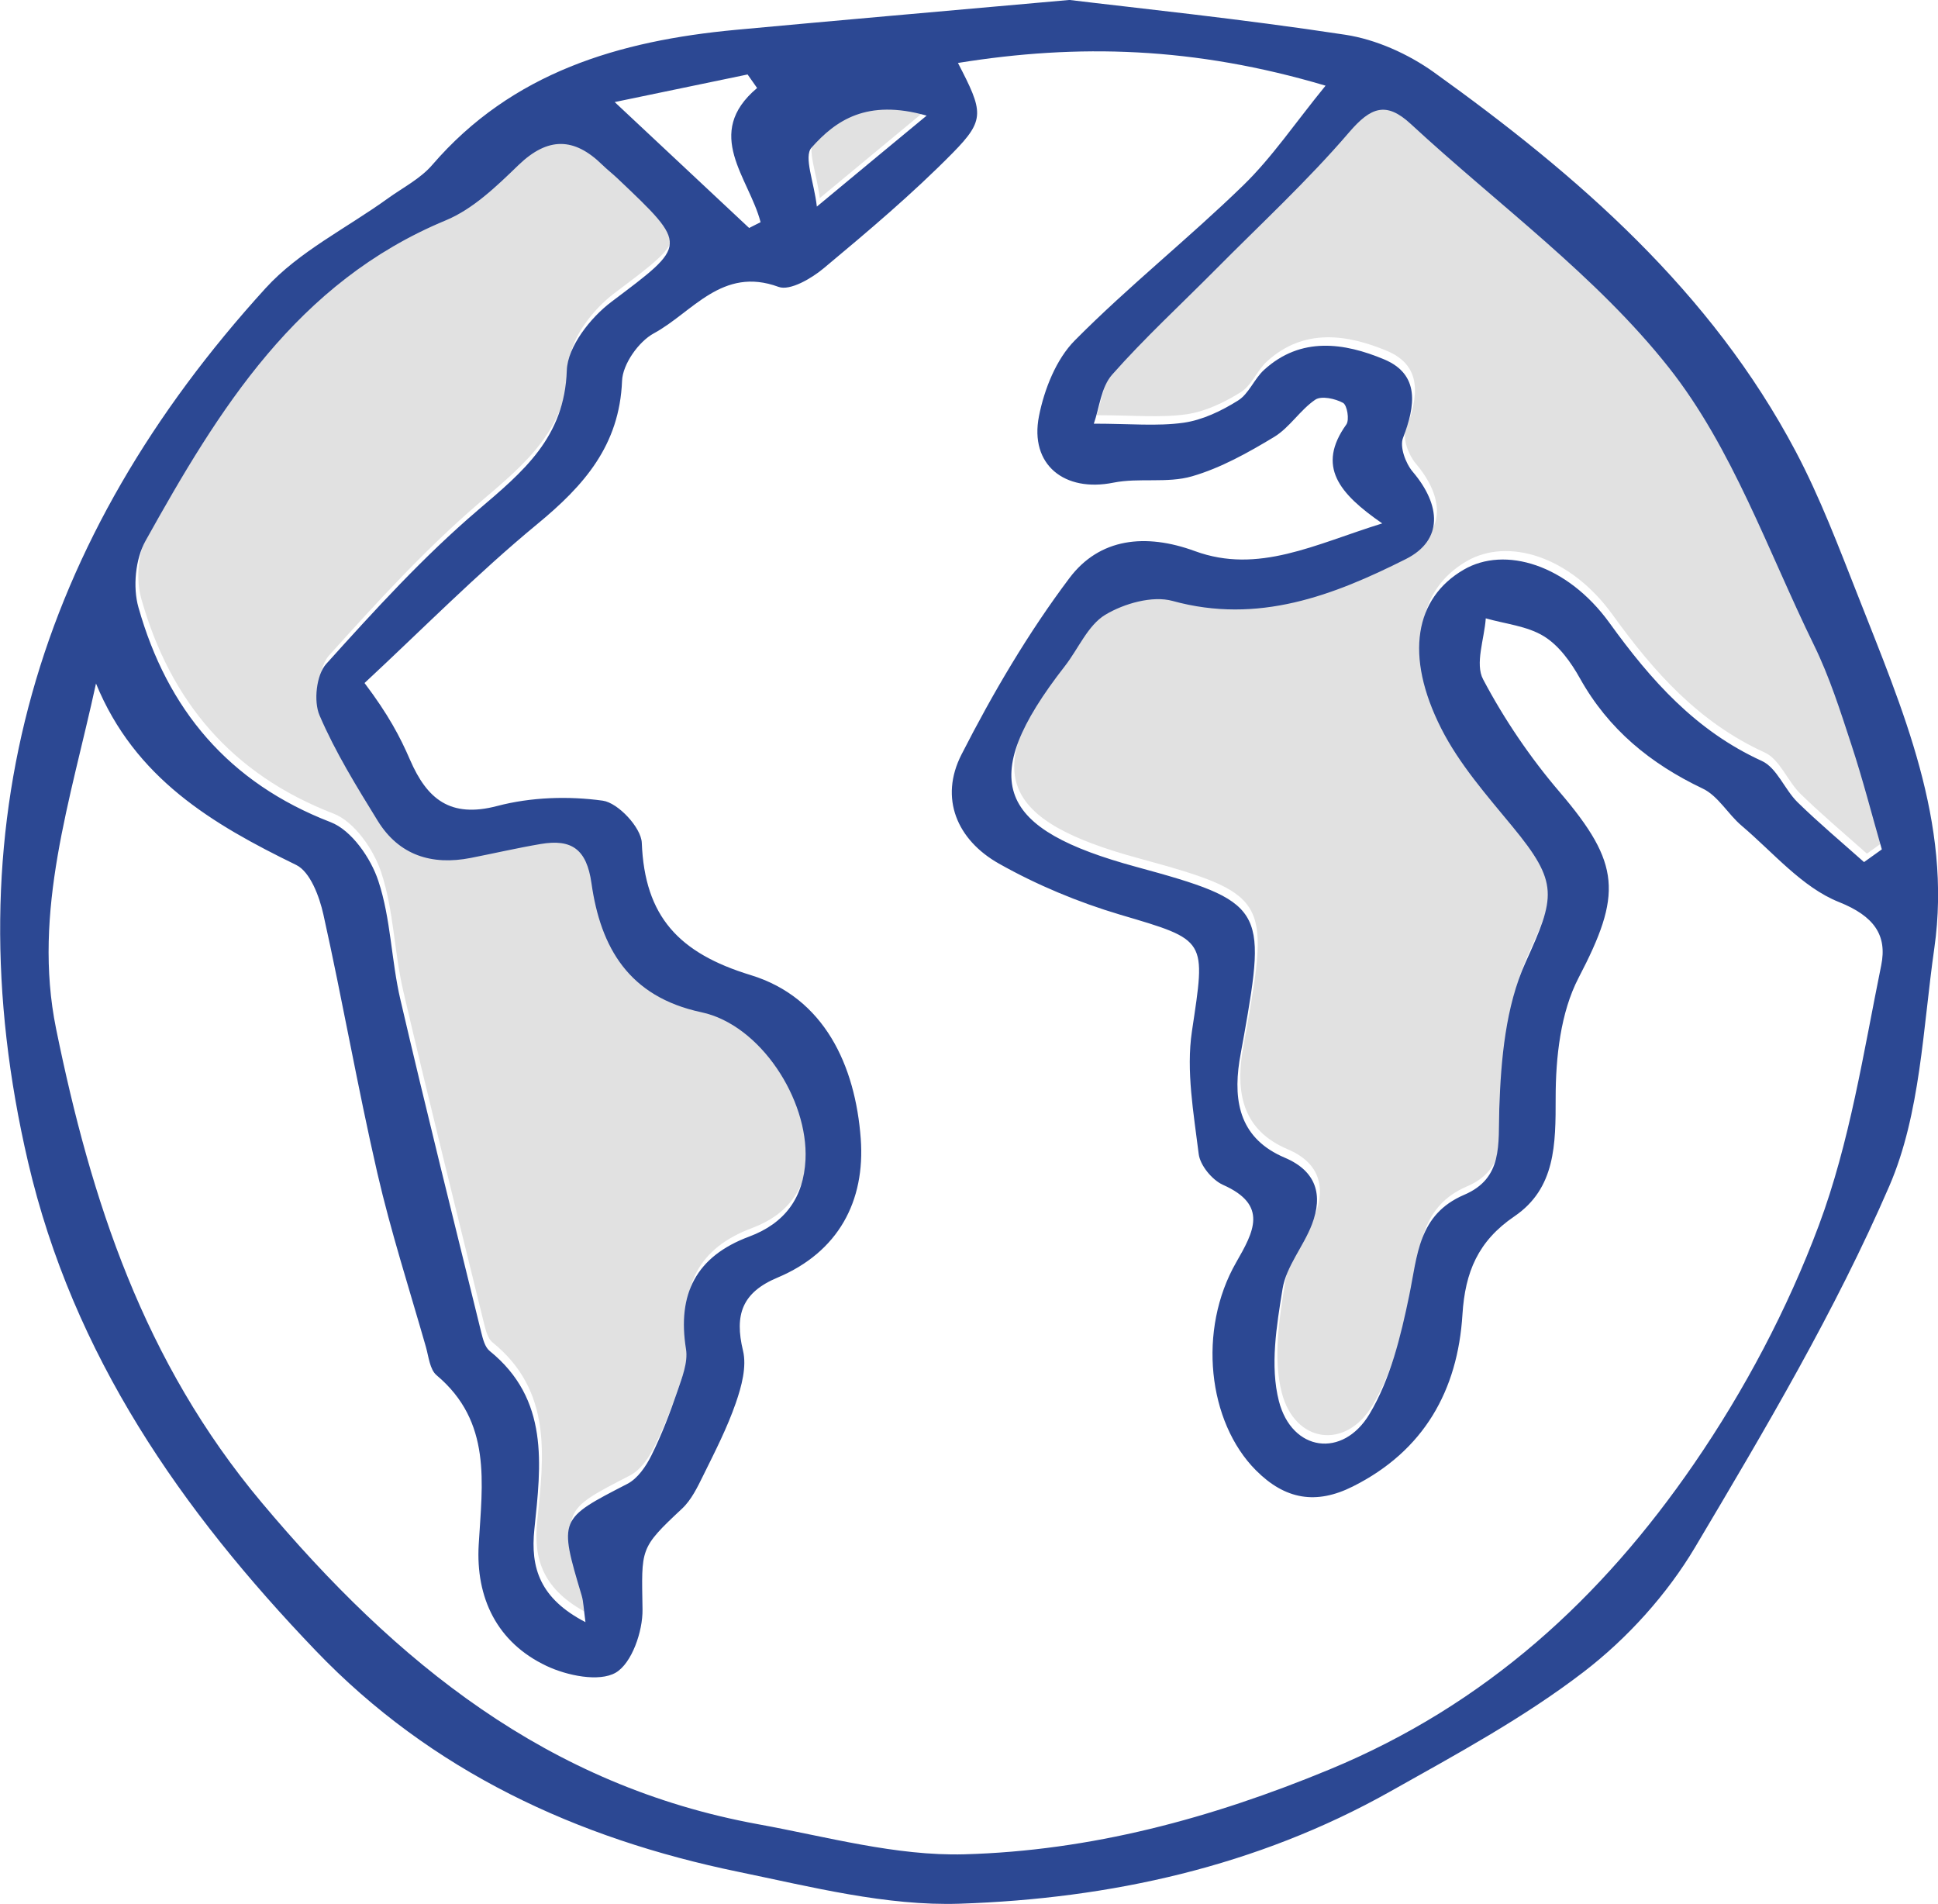
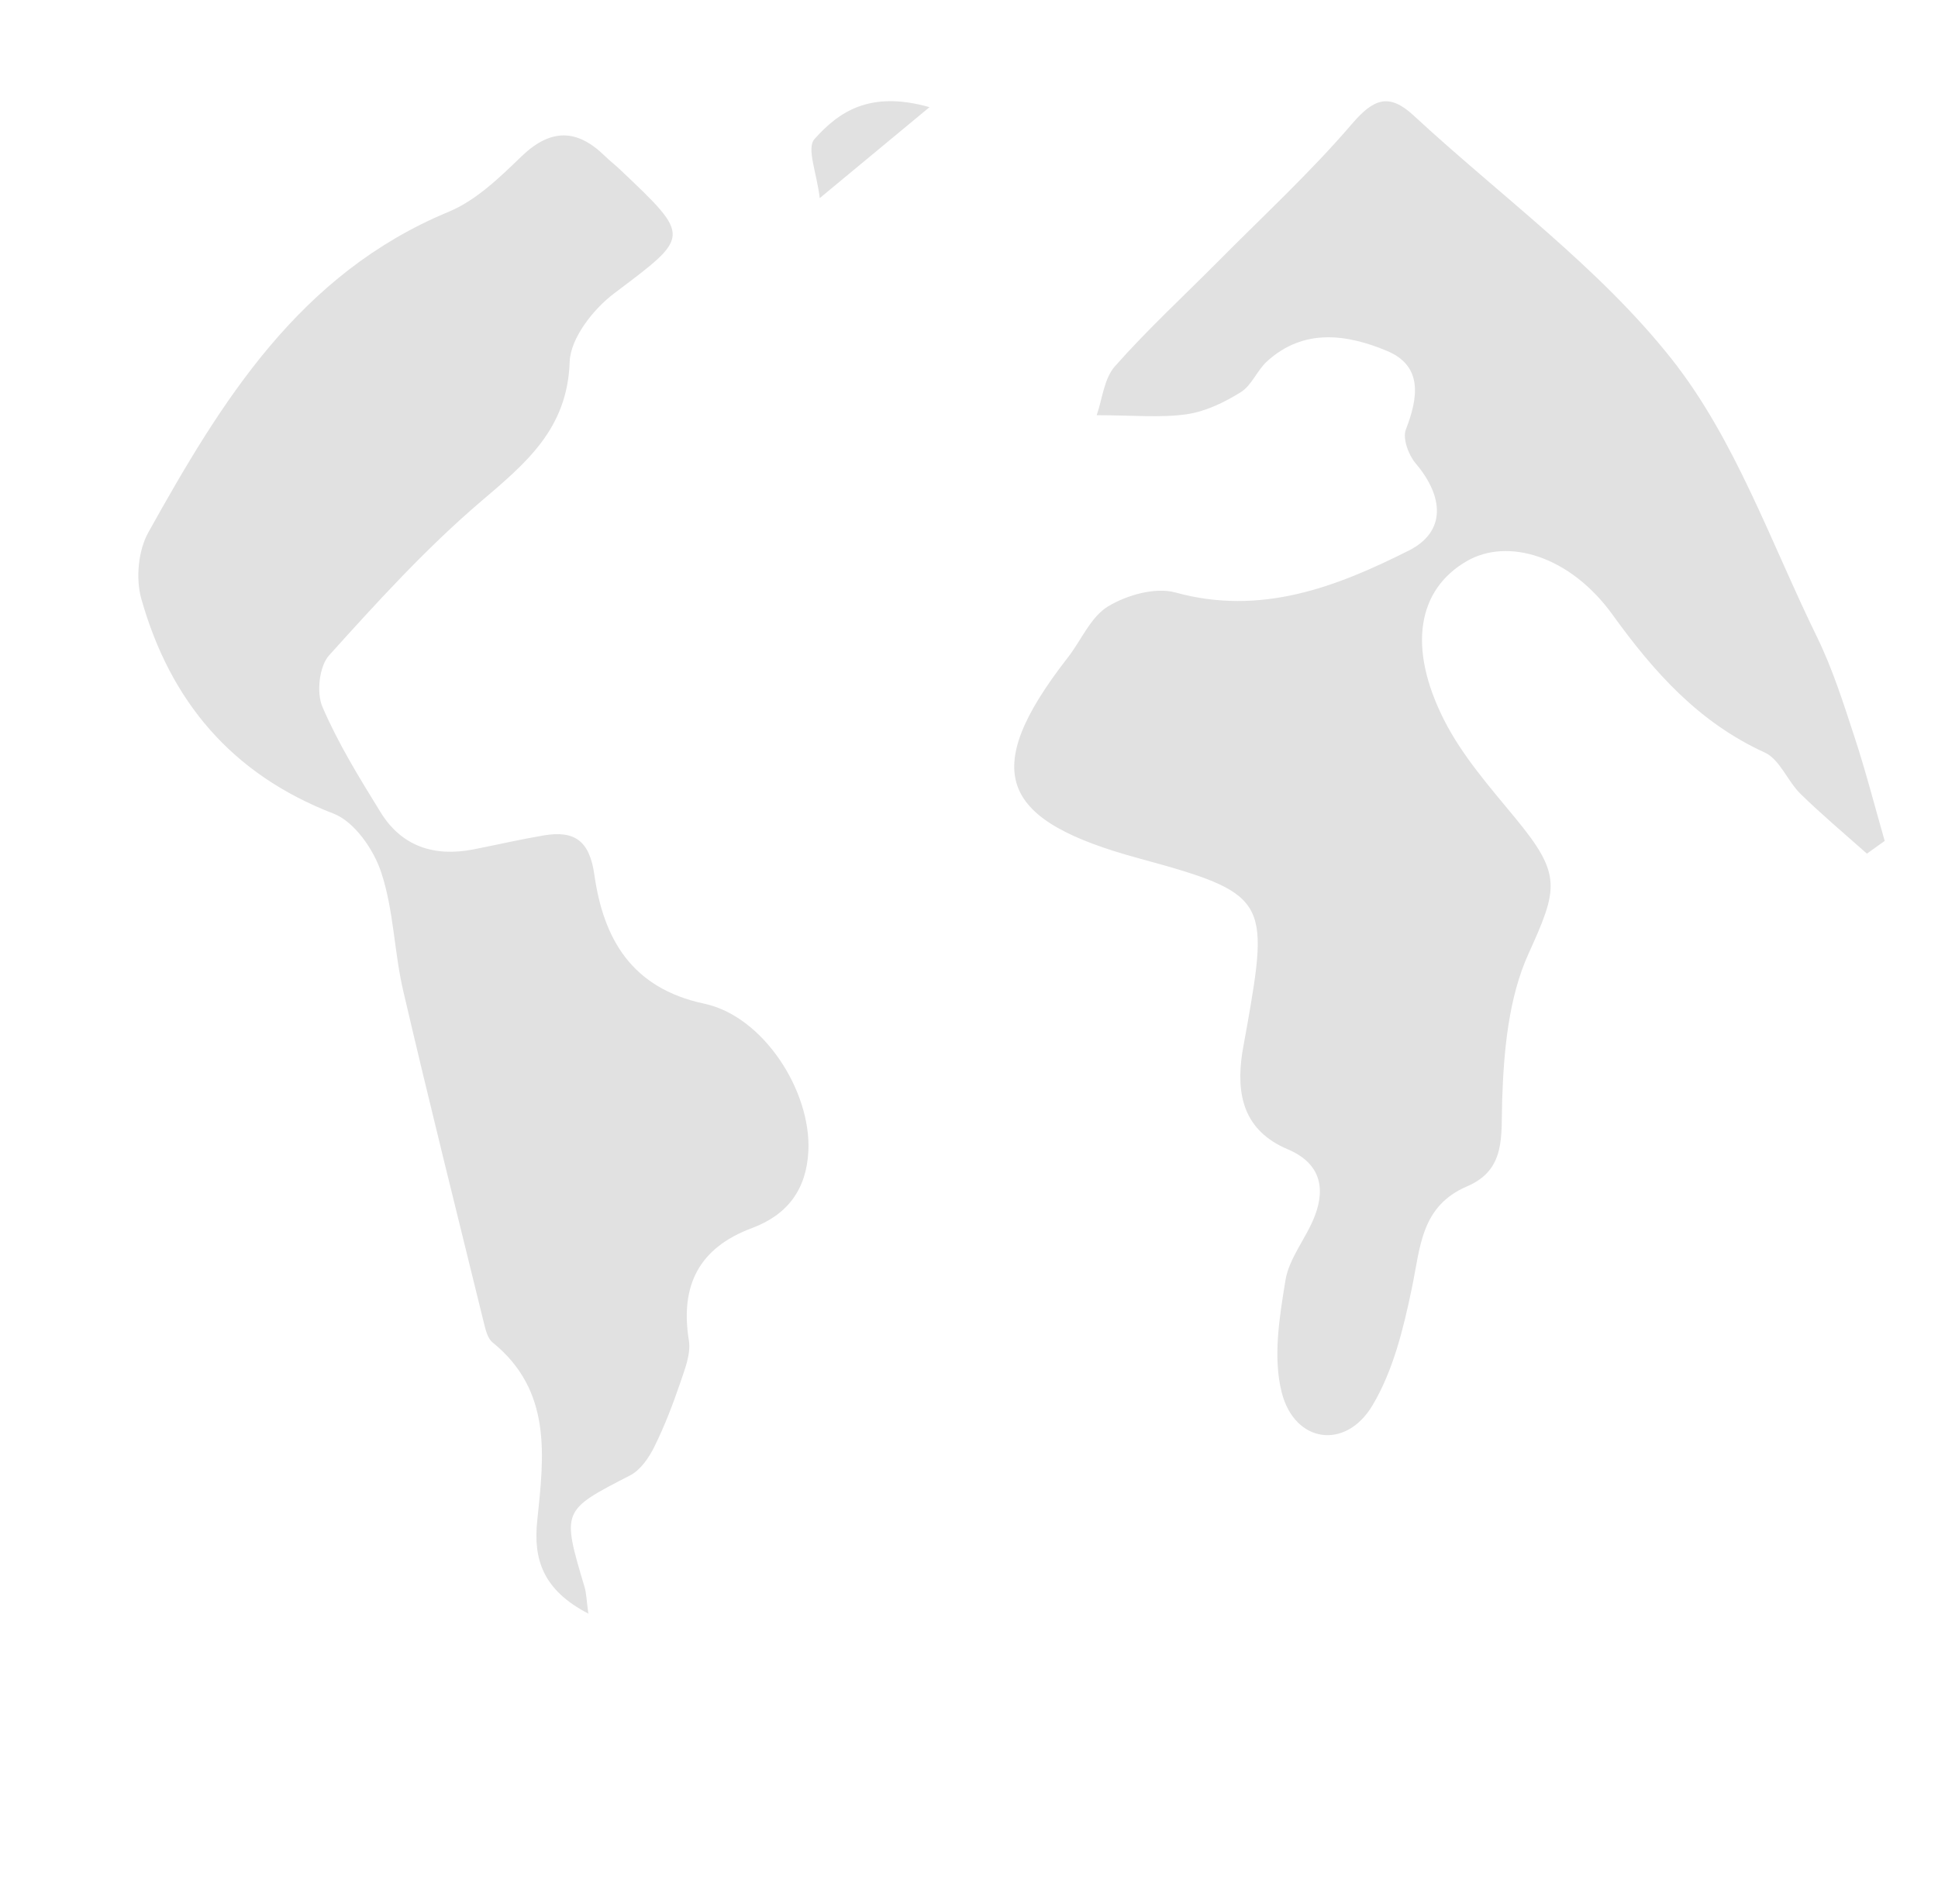
<svg xmlns="http://www.w3.org/2000/svg" width="170" height="167" viewBox="0 0 170 167" fill="none">
  <g clip-path="url(#clip0_7037_8323)">
    <path d="M163.763 74.878C164.283 74.502 164.804 74.136 165.325 73.761C164.445 70.705 163.655 67.613 162.659 64.593C161.69 61.636 160.738 58.633 159.374 55.846C155.336 47.598 152.23 38.565 146.639 31.497C140.276 23.446 131.633 17.192 124.005 10.133C121.851 8.14 120.505 8.641 118.602 10.857C114.958 15.11 110.812 18.934 106.854 22.928C103.82 25.984 100.643 28.915 97.798 32.131C96.838 33.221 96.695 35.017 96.201 36.42C99.378 36.42 101.765 36.662 104.063 36.34C105.723 36.108 107.392 35.303 108.837 34.401C109.798 33.811 110.264 32.498 111.135 31.703C114.375 28.745 118.189 29.326 121.671 30.782C124.821 32.105 124.409 34.866 123.323 37.671C123.017 38.449 123.547 39.896 124.175 40.638C126.67 43.578 126.859 46.642 123.574 48.295C117.229 51.485 110.614 54.041 103.102 51.968C101.343 51.485 98.857 52.191 97.206 53.183C95.671 54.112 94.846 56.167 93.661 57.686C85.727 67.864 87.881 72.018 99.898 75.289C111.153 78.353 111.359 78.881 109.367 90.13C109.241 90.863 109.089 91.596 108.972 92.328C108.407 96.036 109.098 99.173 112.957 100.808C115.721 101.978 116.322 104.078 115.335 106.651C114.599 108.582 113.082 110.333 112.759 112.299C112.23 115.542 111.646 119.08 112.436 122.154C113.576 126.586 118.045 127.203 120.388 123.28C122.219 120.215 123.125 116.48 123.861 112.924C124.597 109.386 124.642 105.794 128.69 104.06C132.118 102.595 131.669 99.646 131.768 96.51C131.911 92.185 132.324 87.539 134.065 83.688C136.677 77.925 137.027 76.727 132.917 71.75C130.664 69.016 128.259 66.282 126.679 63.164C123.43 56.748 124.373 51.709 128.654 49.225C132.244 47.134 137.718 48.751 141.443 53.907C145.086 58.955 149.008 63.36 154.797 66.005C156.116 66.604 156.79 68.498 157.929 69.624C159.796 71.447 161.797 73.126 163.745 74.86L163.763 74.878ZM51.614 141.579C51.444 140.311 51.435 139.748 51.282 139.221C49.263 132.457 49.281 132.501 55.276 129.41C56.182 128.945 56.918 127.873 57.394 126.908C58.291 125.103 59.018 123.2 59.674 121.279C60.077 120.09 60.616 118.75 60.428 117.588C59.647 112.745 61.316 109.448 65.974 107.715C69.106 106.544 70.748 104.302 70.91 100.96C71.161 95.679 66.952 89.138 61.783 88.039C55.402 86.681 52.934 82.356 52.135 76.718C51.713 73.734 50.394 72.823 47.692 73.278C45.637 73.627 43.591 74.1 41.545 74.502C38.125 75.173 35.253 74.27 33.386 71.25C31.538 68.248 29.662 65.219 28.28 61.993C27.75 60.76 28.002 58.446 28.863 57.49C33.09 52.799 37.38 48.09 42.173 43.997C46.149 40.611 49.774 37.627 49.972 31.738C50.044 29.656 52.045 27.11 53.885 25.725C60.562 20.685 60.679 20.837 54.423 14.904C53.993 14.493 53.517 14.127 53.086 13.707C50.618 11.286 48.312 11.241 45.727 13.734C43.815 15.583 41.751 17.585 39.355 18.577C26.261 24.009 19.431 35.178 13.014 46.696C12.125 48.286 11.892 50.752 12.395 52.522C14.916 61.457 20.292 67.908 29.258 71.366C31.089 72.072 32.785 74.52 33.44 76.522C34.544 79.846 34.571 83.509 35.379 86.949C37.65 96.698 40.082 106.41 42.469 116.132C42.613 116.695 42.783 117.401 43.196 117.74C48.446 121.984 47.719 127.712 47.127 133.377C46.768 136.781 47.62 139.48 51.641 141.553L51.614 141.579ZM71.906 17.379C75.514 14.386 78.117 12.224 81.536 9.4C76.277 7.908 73.558 9.829 71.439 12.206C70.731 13.001 71.664 15.235 71.906 17.379Z" fill="#E1E1E1" />
-     <path d="M93.849 0C99.413 0.679 108.738 1.635 118 3.047C120.701 3.458 123.519 4.727 125.763 6.326C138.436 15.414 150.094 25.555 157.516 39.592C159.661 43.649 161.294 47.983 162.982 52.263C166.877 62.199 171.256 72.099 169.677 83.17C168.671 90.184 168.474 97.671 165.737 104.016C160.989 114.997 154.814 125.407 148.685 135.727C146.226 139.864 142.734 143.724 138.911 146.655C133.661 150.684 127.729 153.892 121.922 157.154C110.237 163.721 97.385 166.544 84.192 166.982C77.757 167.197 71.179 165.508 64.771 164.186C50.59 161.264 37.846 155.375 27.696 144.787C15.912 132.492 6.417 118.902 2.459 101.916C-4.38 72.572 3.302 47.232 23.298 25.278C26.224 22.061 30.424 20.006 34.032 17.397C35.351 16.45 36.877 15.673 37.909 14.475C44.927 6.326 54.324 3.574 64.537 2.618C73.019 1.832 81.5 1.09 93.867 -0.009L93.849 0ZM8.418 59.965C6.219 70.106 2.827 79.953 4.918 90.228C7.987 105.275 12.591 119.438 22.948 131.786C34.777 145.886 48.06 156.644 66.512 160.013C72.507 161.103 78.592 162.81 84.587 162.649C95.653 162.345 106.198 159.521 116.627 155.206C130.358 149.523 140.509 140.168 148.595 128.4C153.028 121.949 156.807 114.809 159.544 107.491C162.264 100.209 163.457 92.346 165.019 84.671C165.557 82.035 164.4 80.355 161.312 79.122C158.081 77.835 155.55 74.779 152.777 72.429C151.575 71.411 150.713 69.811 149.358 69.168C144.781 66.988 141.101 63.986 138.597 59.509C137.816 58.106 136.757 56.623 135.429 55.81C133.966 54.907 132.045 54.729 130.331 54.237C130.206 56.042 129.371 58.231 130.098 59.589C131.947 63.092 134.235 66.461 136.811 69.472C142.196 75.771 142.286 78.461 138.48 85.752C136.883 88.817 136.461 92.766 136.461 96.304C136.461 100.361 136.461 104.23 132.835 106.696C129.658 108.858 128.518 111.575 128.285 115.301C127.872 121.958 124.911 127.256 118.673 130.383C115.451 132.001 112.732 131.545 110.165 128.963C105.947 124.727 105.04 116.65 108.433 110.735C109.968 108.054 111.287 105.704 107.275 103.926C106.324 103.497 105.265 102.211 105.148 101.21C104.708 97.645 104.035 93.936 104.556 90.452C105.767 82.356 105.947 82.499 98.255 80.23C94.585 79.14 90.959 77.63 87.629 75.753C83.95 73.68 82.379 70.017 84.345 66.175C87.091 60.796 90.196 55.506 93.822 50.69C96.452 47.205 100.472 46.749 104.816 48.34C110.38 50.377 115.317 47.75 121.249 45.91C117.461 43.291 115.469 40.906 118.099 37.233C118.386 36.831 118.171 35.536 117.812 35.339C117.129 34.964 115.909 34.696 115.37 35.062C114.042 35.965 113.127 37.501 111.771 38.324C109.492 39.7 107.087 41.049 104.556 41.781C102.393 42.407 99.916 41.889 97.672 42.335C93.391 43.202 90.295 40.781 91.138 36.501C91.605 34.142 92.646 31.506 94.289 29.853C98.991 25.108 104.269 20.918 109.061 16.253C111.592 13.796 113.593 10.803 116.277 7.515C104.762 4.093 94.558 3.824 84.031 5.522C86.256 9.811 86.436 10.499 83.582 13.403C80.046 16.995 76.16 20.274 72.282 23.509C71.197 24.42 69.294 25.537 68.289 25.162C63.335 23.339 60.741 27.405 57.358 29.236C56.02 29.96 54.62 31.944 54.566 33.409C54.342 39.065 51.237 42.586 47.126 45.972C41.84 50.333 37.003 55.238 31.977 59.911C34.068 62.681 35.1 64.638 35.971 66.657C37.452 70.07 39.48 71.786 43.617 70.696C46.57 69.919 49.855 69.811 52.879 70.231C54.216 70.419 56.245 72.59 56.298 73.93C56.55 80.4 59.556 83.607 65.848 85.528C72.309 87.503 75.029 93.454 75.504 99.879C75.908 105.365 73.539 109.823 68.199 112.066C65.085 113.371 64.421 115.336 65.174 118.464C65.516 119.876 65.049 121.609 64.546 123.057C63.792 125.237 62.724 127.319 61.701 129.392C61.19 130.428 60.651 131.563 59.826 132.331C56.074 135.843 56.281 135.798 56.361 141.177C56.388 143.089 55.428 145.886 54.01 146.717C52.556 147.557 49.738 146.976 47.943 146.127C43.59 144.072 41.715 140.141 41.993 135.468C42.307 130.089 43.168 124.719 38.295 120.626C37.703 120.126 37.604 119.009 37.362 118.151C35.908 113.067 34.283 108.027 33.099 102.89C31.367 95.366 30.047 87.753 28.369 80.221C28.019 78.639 27.211 76.468 25.982 75.869C18.631 72.286 11.829 68.275 8.418 59.947L8.418 59.965ZM163.511 75.619C164.032 75.244 164.552 74.878 165.073 74.502C164.193 71.447 163.403 68.355 162.407 65.335C161.438 62.377 160.487 59.375 159.122 56.587C155.084 48.34 151.978 39.306 146.387 32.239C140.024 24.188 131.381 17.933 123.753 10.874C121.599 8.882 120.253 9.382 118.35 11.598C114.706 15.851 110.56 19.676 106.602 23.67C103.569 26.726 100.391 29.656 97.546 32.873C96.586 33.963 96.443 35.759 95.949 37.162C99.126 37.162 101.513 37.403 103.811 37.081C105.471 36.849 107.141 36.045 108.585 35.142C109.546 34.553 110.012 33.239 110.883 32.444C114.123 29.486 117.937 30.067 121.419 31.524C124.569 32.846 124.157 35.607 123.071 38.413C122.766 39.19 123.295 40.638 123.923 41.379C126.418 44.319 126.607 47.384 123.322 49.037C116.977 52.227 110.362 54.782 102.851 52.709C101.092 52.227 98.606 52.933 96.954 53.924C95.419 54.854 94.594 56.909 93.409 58.428C85.475 68.605 87.629 72.76 99.647 76.03C110.901 79.095 111.107 79.622 109.115 90.872C108.989 91.604 108.837 92.337 108.72 93.07C108.155 96.778 108.846 99.914 112.705 101.549C115.469 102.72 116.07 104.82 115.083 107.393C114.347 109.323 112.831 111.074 112.507 113.04C111.978 116.284 111.395 119.822 112.184 122.896C113.324 127.328 117.794 127.944 120.136 124.022C121.967 120.957 122.873 117.222 123.609 113.666C124.345 110.127 124.39 106.535 128.438 104.802C131.866 103.336 131.417 100.388 131.516 97.251C131.66 92.927 132.072 88.281 133.814 84.429C136.425 78.666 136.775 77.469 132.665 72.492C130.412 69.758 128.007 67.023 126.427 63.905C123.178 57.49 124.121 52.45 128.402 49.966C131.992 47.875 137.466 49.493 141.191 54.648C144.835 59.697 148.756 64.102 154.545 66.746C155.865 67.345 156.538 69.24 157.677 70.365C159.544 72.188 161.546 73.868 163.493 75.601L163.511 75.619ZM51.362 142.33C51.192 141.061 51.183 140.498 51.03 139.971C49.011 133.207 49.029 133.252 55.024 130.16C55.931 129.695 56.666 128.623 57.142 127.658C58.04 125.853 58.767 123.95 59.422 122.029C59.825 120.841 60.364 119.5 60.176 118.339C59.395 113.496 61.064 110.199 65.722 108.465C68.854 107.295 70.496 105.052 70.658 101.71C70.909 96.43 66.7 89.889 61.531 88.79C55.15 87.432 52.682 83.107 51.883 77.469C51.461 74.484 50.142 73.573 47.44 74.029C45.385 74.377 43.339 74.851 41.293 75.253C37.873 75.923 35.001 75.021 33.135 72.001C31.286 68.998 29.41 65.969 28.028 62.743C27.498 61.511 27.75 59.196 28.611 58.24C32.838 53.549 37.128 48.84 41.921 44.748C45.897 41.361 49.523 38.377 49.72 32.489C49.792 30.407 51.793 27.86 53.633 26.475C60.31 21.436 60.427 21.588 54.172 15.655C53.741 15.244 53.265 14.877 52.834 14.457C50.366 12.036 48.06 11.991 45.475 14.484C43.563 16.334 41.499 18.335 39.103 19.327C26.009 24.76 19.179 35.929 12.762 47.446C11.873 49.037 11.64 51.503 12.143 53.272C14.665 62.207 20.04 68.659 29.006 72.117C30.837 72.823 32.533 75.271 33.188 77.272C34.292 80.596 34.319 84.26 35.127 87.7C37.398 97.448 39.83 107.161 42.217 116.882C42.361 117.445 42.531 118.151 42.944 118.491C48.194 122.735 47.467 128.462 46.875 134.127C46.516 137.532 47.369 140.23 51.389 142.303L51.362 142.33ZM66.413 7.72C66.135 7.327 65.857 6.925 65.578 6.532C62.06 7.265 58.542 7.997 53.92 8.953C58.605 13.349 62.159 16.673 65.713 19.997C66.045 19.828 66.386 19.658 66.718 19.488C65.704 15.583 61.656 11.723 66.413 7.72ZM71.654 18.121C75.262 15.127 77.865 12.965 81.284 10.142C76.025 8.649 73.306 10.571 71.188 12.947C70.479 13.743 71.412 15.976 71.654 18.121Z" fill="#2C4893" />
  </g>
  <defs>
    <clipPath id="clip0_7037_8323">
      <rect width="170" height="167" fill="white" />
    </clipPath>
  </defs>
</svg>